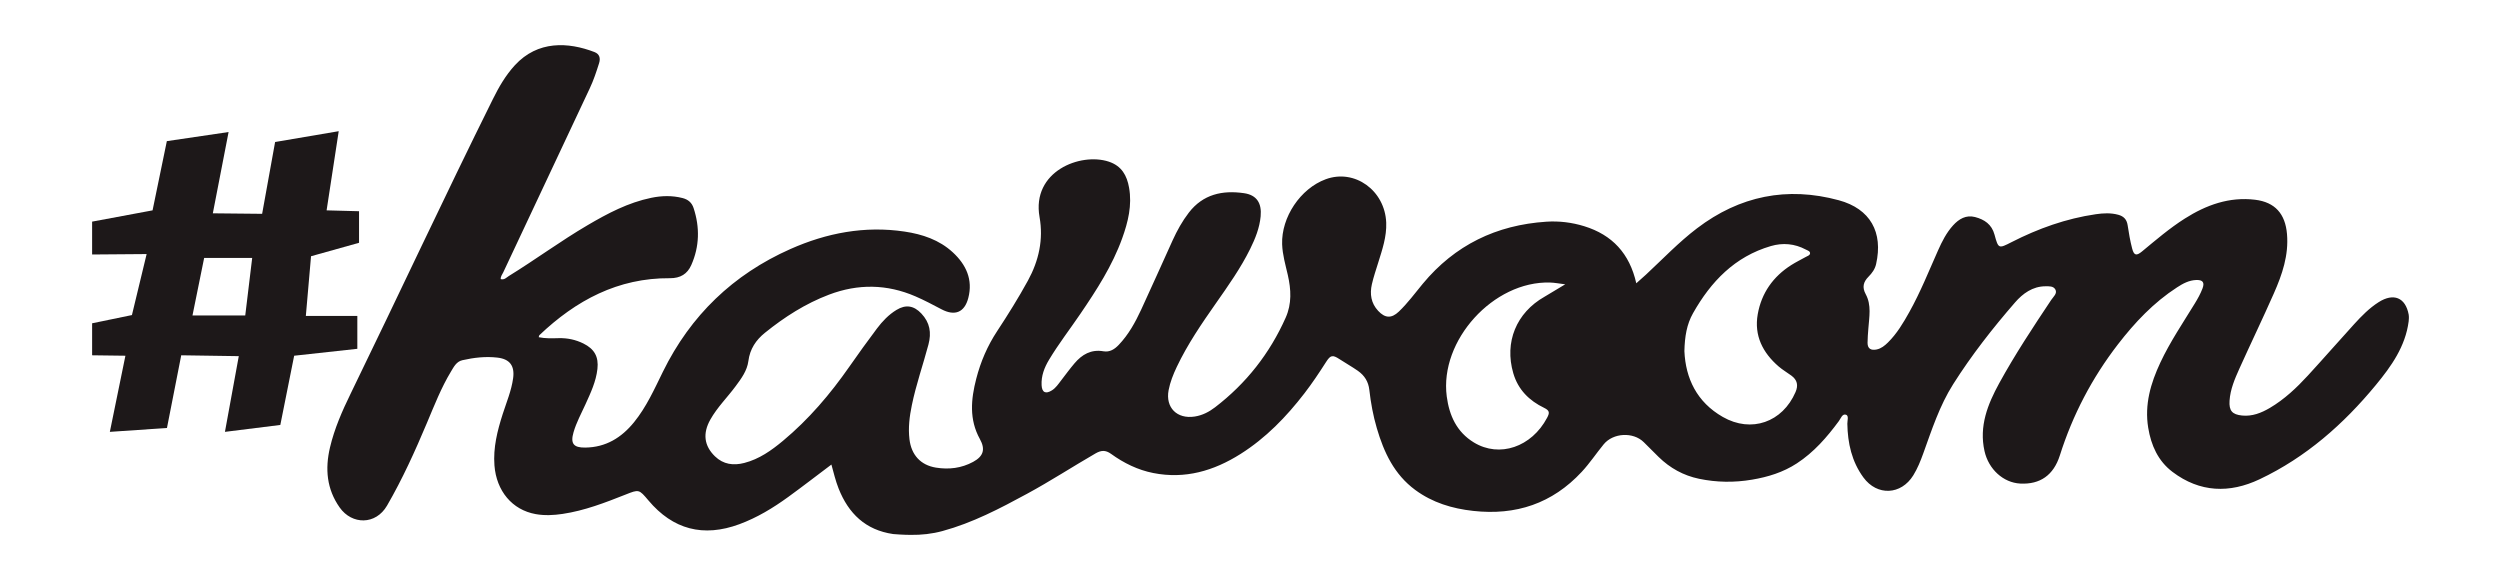
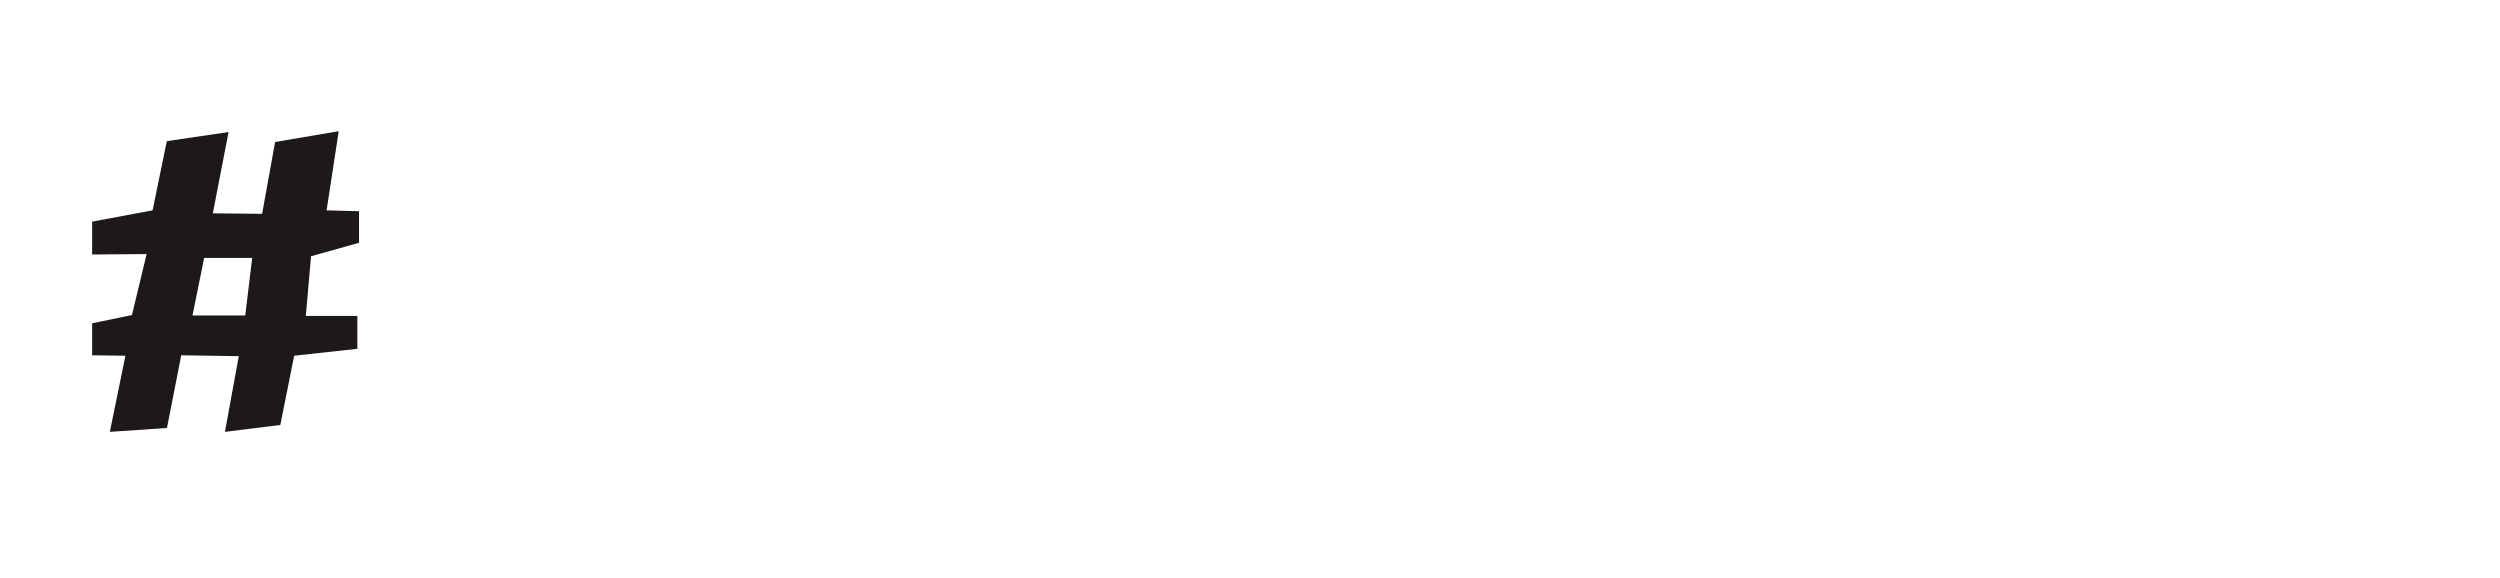
<svg xmlns="http://www.w3.org/2000/svg" version="1.1" id="Ebene_1" x="0px" y="0px" viewBox="0 0 1040.49 240.46" style="enable-background:new 0 0 1040.49 240.46;" xml:space="preserve">
  <style type="text/css">
	.st0{fill:#1D1819;}
</style>
  <g>
-     <path class="st0" d="M1002.49,130.95c-1.34-7.2-6.35-9.11-12.51-5.19c-3.9,2.48-7.11,5.77-10.2,9.16   c-6.45,7.08-12.74,14.3-19.22,21.35c-4.73,5.14-9.8,9.94-15.88,13.52c-3.54,2.08-7.32,3.58-11.55,3.15   c-4.13-0.42-5.47-2.02-5.2-6.17c0.31-4.74,2.17-9.07,4.08-13.32c4.73-10.49,9.73-20.86,14.38-31.39c3.45-7.82,6.2-15.83,5.45-24.65   c-0.71-8.4-4.97-13.28-13.3-14.28c-10.76-1.29-20.32,2.18-29.24,7.84c-6.35,4.03-12.04,8.92-17.81,13.69   c-2.32,1.91-3.33,1.69-4.09-1.19c-0.84-3.2-1.39-6.49-1.89-9.77c-0.36-2.37-1.63-3.69-3.88-4.31c-3.09-0.85-6.22-0.69-9.31-0.24   c-12.38,1.8-23.99,5.95-35.08,11.61c-5.39,2.75-5.51,2.87-7.13-3.11c-1.17-4.31-4.23-6.31-8.1-7.32c-3.74-0.97-6.7,0.79-9.14,3.47   c-2.76,3.04-4.59,6.66-6.24,10.37c-3.83,8.62-7.34,17.39-11.94,25.65c-2.53,4.54-5.18,9.01-8.92,12.71   c-1.35,1.33-2.81,2.52-4.71,2.92c-2.22,0.46-3.79-0.21-3.79-2.75c0-1.97,0.19-3.94,0.33-5.9c0.35-4.85,1.38-9.81-1.1-14.37   c-1.57-2.89-0.97-5.11,1.17-7.27c1.47-1.49,2.68-3.13,3.16-5.26c2.99-13.21-2.39-23-15.54-26.56   c-21.49-5.83-41.24-1.82-58.99,11.68c-7.65,5.82-14.26,12.78-21.27,19.3c-1.24,1.15-2.53,2.25-4.01,3.58   c-2.8-12.41-10.01-20.15-21.67-23.75c-5.13-1.58-10.42-2.23-15.75-1.88c-20.79,1.36-38.09,9.72-51.45,25.84   c-3.25,3.92-6.26,8.06-9.97,11.59c-3.04,2.89-5.71,2.78-8.6-0.33c-2.96-3.18-3.53-7.01-2.61-11.05c0.69-3.03,1.7-5.98,2.62-8.95   c1.7-5.45,3.57-10.86,3.35-16.69c-0.52-13.43-13.14-22.51-25.17-18.08c-10.55,3.88-18.52,15.81-18.15,27.05   c0.15,4.4,1.4,8.59,2.37,12.84c1.36,6,1.69,11.92-0.89,17.71c-6.64,14.91-16.42,27.37-29.4,37.32c-2.49,1.91-5.25,3.34-8.43,3.84   c-7.38,1.16-12.28-3.71-10.9-10.97c0.64-3.37,1.92-6.55,3.39-9.66c4.47-9.42,10.34-17.99,16.3-26.5   c5.13-7.32,10.3-14.61,14.27-22.65c2.12-4.3,3.9-8.71,4.35-13.55c0.51-5.47-1.62-8.87-6.96-9.63c-8.95-1.29-17.02,0.44-22.92,8.09   c-2.75,3.56-4.89,7.46-6.75,11.53c-4.39,9.62-8.65,19.3-13.11,28.89c-2.45,5.28-5.26,10.38-9.34,14.65   c-1.74,1.82-3.75,3.1-6.35,2.65c-5.13-0.89-8.92,1.32-12.05,5.02c-1.95,2.29-3.73,4.73-5.57,7.12c-1.14,1.48-2.17,3.07-3.79,4.1   c-2.61,1.67-4.18,0.92-4.33-2.13c-0.19-3.87,1.13-7.32,3.1-10.59c3.96-6.6,8.68-12.69,13-19.05c6.79-9.97,13.34-20.08,17.45-31.51   c2.45-6.8,4.15-13.75,2.86-21.04c-0.89-5.05-3.05-9.07-8.49-10.86c-11.76-3.87-32.15,4.04-28.77,23.09   c1.65,9.29-0.28,18.12-4.84,26.44c-3.95,7.2-8.29,14.16-12.8,21.01c-4.05,6.14-6.88,12.74-8.71,19.83   c-2.21,8.55-3,16.96,1.52,25.11c2.35,4.25,1.5,7.15-2.82,9.49c-4.84,2.63-10.1,3.26-15.47,2.39c-6.4-1.04-10.24-5.3-11.02-11.78   c-0.58-4.81,0.02-9.53,0.99-14.23c1.76-8.54,4.66-16.78,6.9-25.19c1.32-4.96,0.61-9.17-2.94-12.93c-3.11-3.3-6.46-3.87-10.36-1.5   c-3.25,1.97-5.85,4.72-8.11,7.71c-3.94,5.23-7.76,10.55-11.51,15.92c-7.95,11.4-16.89,21.91-27.61,30.84   c-4.81,4.01-9.92,7.63-16.12,9.22c-4.49,1.15-8.69,0.64-12.2-2.76c-4.5-4.37-5.18-9.49-1.92-15.29c2.87-5.11,7.08-9.23,10.54-13.91   c2.37-3.19,4.78-6.47,5.29-10.45c0.64-5.02,3.15-8.75,6.9-11.77c8.13-6.56,16.87-12.16,26.7-15.88c12.05-4.56,24.06-4.4,35.9,0.71   c3.72,1.6,7.3,3.52,10.89,5.4c5.52,2.91,9.57,1.33,11.14-4.71c1.99-7.66-0.91-13.89-6.46-19.01c-5.63-5.19-12.64-7.52-20.06-8.63   c-16.58-2.47-32.4,0.56-47.52,7.27c-23.84,10.58-41.54,27.63-53.04,51.03c-3.57,7.26-6.87,14.68-12.03,21.04   c-5.23,6.45-11.76,10.47-20.33,10.56c-4.86,0.06-6.22-1.66-4.86-6.36c1.18-4.1,3.25-7.84,5-11.71c2.14-4.72,4.37-9.42,4.95-14.67   c0.56-5.05-1.24-8.3-5.85-10.58c-3.24-1.6-6.66-2.31-10.27-2.22c-2.76,0.07-5.53,0.18-8.32-0.39c0.15-0.47,0.15-0.72,0.27-0.84   c15.22-14.48,32.72-23.88,54.33-23.72c4.38,0.03,7.27-1.77,8.91-5.49c3.42-7.73,3.58-15.68,0.96-23.69   c-0.73-2.23-2.22-3.57-4.6-4.18c-4.36-1.11-8.67-0.99-13.01-0.1c-9.62,1.98-18.16,6.49-26.52,11.4   c-11.23,6.59-21.7,14.33-32.77,21.15c-0.98,0.61-1.87,1.73-3.38,1.29c-0.08-1.12,0.63-1.92,1.05-2.81   c11.99-25.53,23.99-51.05,36-76.57c1.6-3.39,2.77-6.93,3.89-10.49c0.66-2.1,0.18-3.82-1.92-4.63c-10.9-4.19-23.59-4.89-33.14,5.5   c-3.84,4.18-6.63,9.02-9.13,14.06c-20.2,40.68-39.37,81.86-59.25,122.69c-3.5,7.18-6.72,14.49-8.56,22.32   c-2.09,8.89-1.38,17.32,4.04,24.99c5.1,7.22,14.99,7.34,19.71-0.8c6.43-11.1,11.66-22.67,16.61-34.43   c3.06-7.26,5.92-14.62,10.01-21.39c1.17-1.93,2.24-4.12,4.73-4.69c4.8-1.09,9.69-1.65,14.59-1.08c5.19,0.6,7.24,3.45,6.53,8.6   c-0.71,5.18-2.76,9.98-4.34,14.91c-2.22,6.95-4,13.96-3.43,21.37c0.82,10.6,7.35,18.49,17.15,20.25c3.71,0.67,7.48,0.48,11.22-0.08   c9.14-1.36,17.67-4.67,26.18-8.04c5.6-2.22,5.59-2.25,9.52,2.41c10.23,12.16,22.87,15.45,37.85,9.92   c7.39-2.73,14.05-6.77,20.37-11.36c5.97-4.33,11.8-8.85,17.95-13.47c0.96,3.46,1.73,6.77,2.99,9.95   c4.13,10.44,11.22,17.3,22.7,18.97c0.49,0.07,4.61,0.35,7.29,0.35c4.5,0.06,8.92-0.42,13.28-1.61c12.48-3.4,23.84-9.35,35.1-15.46   c9.71-5.26,18.98-11.29,28.54-16.82c2.34-1.35,4.18-1.51,6.52,0.19c5.27,3.81,11.11,6.68,17.53,7.95   c13.22,2.62,25.17-0.88,36.32-7.92c10.54-6.65,19.04-15.44,26.59-25.23c3.25-4.21,6.18-8.62,9.04-13.09   c1.83-2.86,2.71-3.02,5.54-1.17c2.53,1.66,5.17,3.13,7.65,4.86c2.81,1.97,4.41,4.52,4.8,7.99c0.61,5.37,1.58,10.69,3.11,15.89   c2.94,10.05,7.25,19.28,16.01,25.73c7.16,5.27,15.33,7.74,24.1,8.71c17.77,1.97,32.9-3.05,45.17-16.25   c3.35-3.6,6.04-7.69,9.14-11.46c3.94-4.81,12.28-5.24,16.68-0.9c2.07,2.05,4.11,4.13,6.2,6.17c4.73,4.62,10.3,7.71,16.81,9.07   c7.32,1.53,14.65,1.62,22.04,0.37c6.66-1.12,12.96-3.06,18.66-6.78c7.1-4.63,12.53-10.88,17.5-17.62c0.8-1.08,1.42-3.18,2.99-2.62   c1.21,0.43,0.51,2.45,0.53,3.75c0.14,8.08,1.83,15.71,6.68,22.34c5.71,7.81,15.7,7.33,20.77-0.88c1.76-2.85,2.99-5.93,4.13-9.07   c3.56-9.87,6.79-19.89,12.46-28.85c7.64-12.06,16.42-23.29,25.78-34.06c3.15-3.63,7.29-6.7,12.66-6.7c1.52,0,3.26-0.13,4.09,1.33   c0.93,1.65-0.84,3.03-1.71,4.34c-7.57,11.34-15.08,22.71-21.64,34.66c-4.82,8.79-8.45,17.91-6.13,28.27   c1.7,7.58,7.83,13.14,14.87,13.51c8.25,0.43,13.87-3.47,16.49-11.73c5.33-16.82,13.38-32.22,24.16-46.2   c7.03-9.11,14.86-17.41,24.6-23.72c2.46-1.6,5.04-3,8.08-3.08c2.64-0.07,3.47,1.03,2.54,3.5c-0.84,2.24-2.02,4.33-3.27,6.37   c-4.94,8.07-10.26,15.91-14.29,24.51c-4.03,8.6-6.63,17.47-5.05,27.12c1.2,7.32,4.09,13.82,10.12,18.38   c11.37,8.59,23.72,8.99,36.26,3.05c19.28-9.14,34.93-22.92,48.37-39.23c6.43-7.8,12.29-16.02,13.65-26.47   C1002.56,132.83,1002.64,132.03,1002.49,130.95z M629.82,155.32c1.99,6.85,6.63,11.44,12.85,14.43c2.41,1.16,2.27,2.16,1.22,4.14   c-6.44,12.16-19.81,16.75-30.47,10.26c-7.14-4.35-10.24-11.2-11.29-19.15c-3.07-23.31,19.43-48.11,43.01-47.41   c1.92,0.06,3.84,0.44,6.3,0.74c-4.11,2.39-5.89,3.62-8.63,5.18C631.07,130.17,626.06,142.41,629.82,155.32z M751.52,106.96   c-1.99,1.12-4.06,2.12-5.98,3.34c-7.6,4.82-12.43,11.69-13.98,20.49c-1.56,8.87,2.07,16,8.7,21.73c1.64,1.42,3.56,2.52,5.32,3.82   c2.45,1.8,2.93,4.05,1.71,6.85c-5.43,12.54-18.4,17.14-30.27,10.34c-10.81-6.18-15.49-16.06-15.98-27.4   c0.14-6.03,0.97-11.14,3.59-15.77c7.44-13.17,17.37-23.55,32.4-27.95c4.96-1.45,9.91-1.02,14.55,1.46c0.71,0.38,1.8,0.64,1.76,1.56   C753.3,106.3,752.24,106.56,751.52,106.96z" />
    <path class="st0" d="M149.43,101.05V87.91l-13.5-0.36l5.04-32.95l-26.47,4.5l-5.4,29.89l-20.52-0.21l6.56-33.83l-25.7,3.79   l-5.94,28.81l-25.16,4.69v13.68l22.69-0.18l-6.12,25.39l-16.57,3.42v13.32l13.86,0.18l-6.48,31.69l23.77-1.62l5.94-30.25   l23.95,0.36l-5.76,31.51l23.05-2.88l5.76-28.81l26.29-2.88v-13.68h-21.43l2.16-24.85L149.43,101.05z M102.07,131.3H80.11   l4.86-23.95h19.99L102.07,131.3z" />
  </g>
</svg>